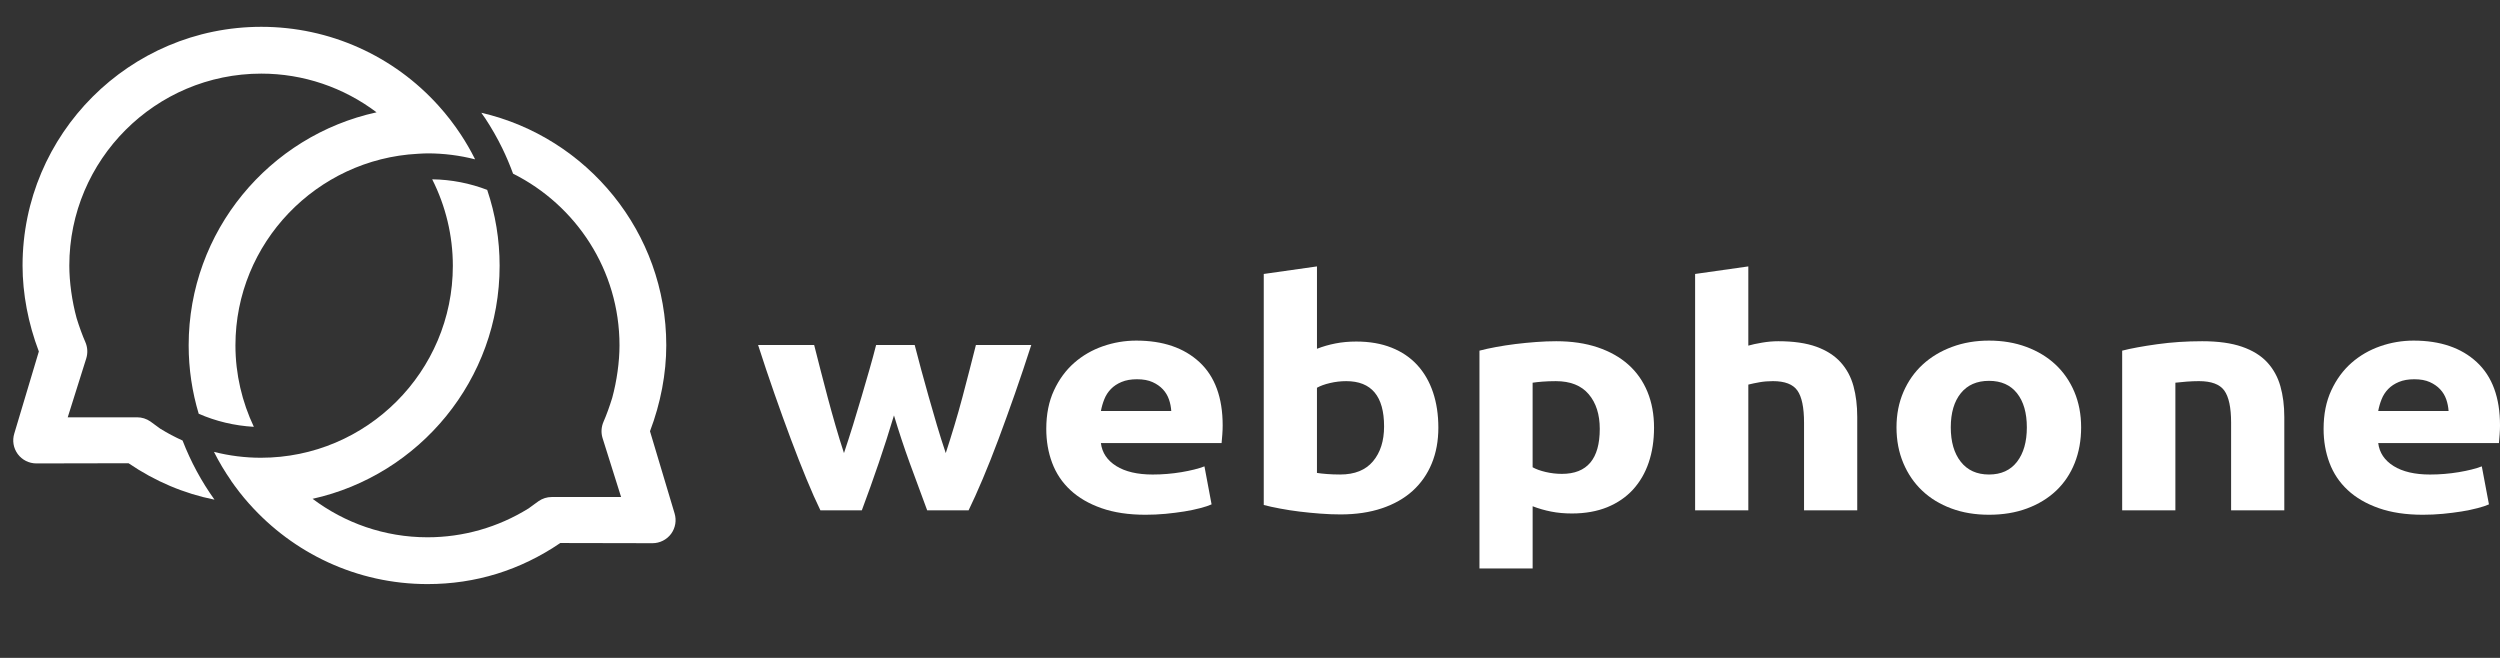
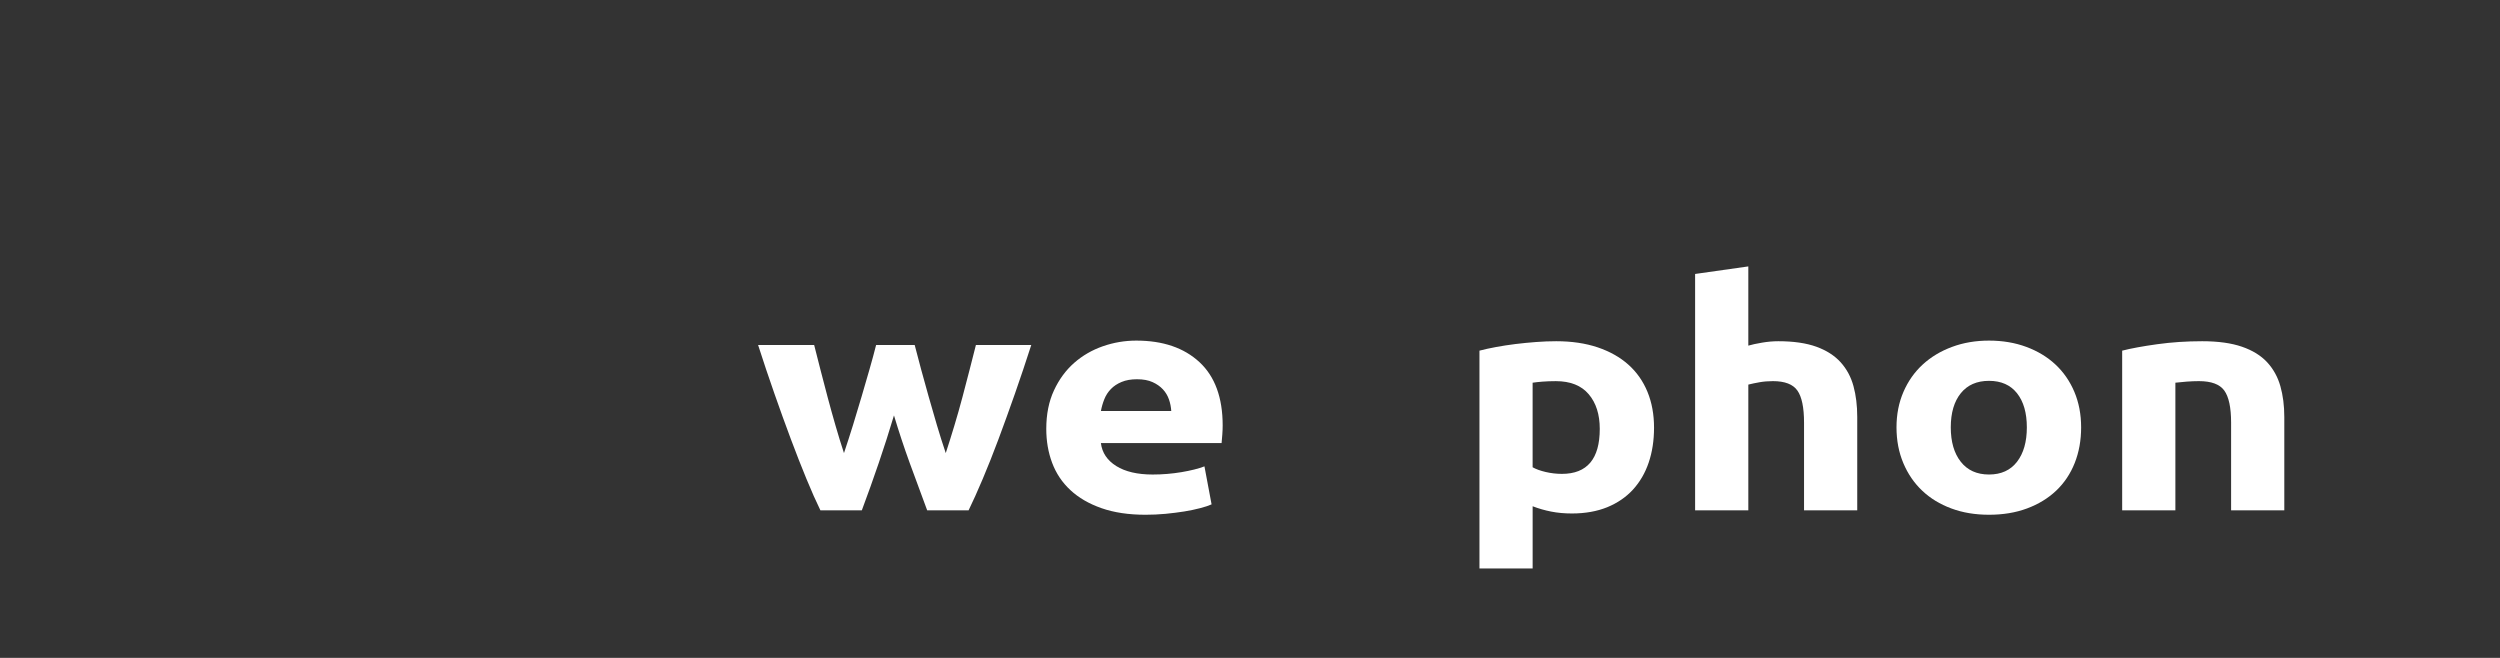
<svg xmlns="http://www.w3.org/2000/svg" version="1.1" id="Capa_1" x="0px" y="0px" width="190px" height="50px" viewBox="-29.083 -15 190 50" enable-background="new -29.083 -15 190 50" xml:space="preserve">
  <rect x="-29.083" y="-15" width="190" height="50" fill="#333333" stroke="none" />
  <g>
    <g>
      <path fill="#FFFFFF" d="M38.859,16.571c-0.362,1.21-0.746,2.414-1.154,3.607c-0.407,1.193-0.836,2.396-1.289,3.607h-3.148    c-0.327-0.67-0.681-1.465-1.061-2.389c-0.381-0.924-0.776-1.932-1.184-3.021c-0.409-1.092-0.826-2.246-1.252-3.464    c-0.427-1.218-0.84-2.449-1.239-3.691h4.261c0.146,0.573,0.304,1.198,0.477,1.875c0.173,0.677,0.355,1.374,0.546,2.09    c0.191,0.717,0.391,1.438,0.601,2.162c0.209,0.725,0.423,1.42,0.642,2.088c0.234-0.699,0.465-1.416,0.692-2.148    c0.226-0.732,0.443-1.453,0.651-2.162c0.208-0.708,0.407-1.393,0.597-2.054c0.19-0.661,0.357-1.278,0.502-1.851h2.932    c0.144,0.573,0.307,1.19,0.488,1.851c0.181,0.661,0.371,1.346,0.569,2.054c0.199,0.709,0.408,1.43,0.625,2.162    c0.216,0.732,0.443,1.449,0.679,2.148c0.218-0.668,0.437-1.363,0.655-2.088c0.218-0.724,0.423-1.445,0.613-2.162    c0.191-0.716,0.374-1.413,0.546-2.09c0.173-0.677,0.332-1.302,0.478-1.875h4.207c-0.399,1.242-0.812,2.473-1.238,3.691    c-0.428,1.218-0.845,2.373-1.252,3.464c-0.408,1.09-0.807,2.098-1.198,3.021c-0.391,0.924-0.749,1.719-1.075,2.389h-3.148    c-0.452-1.211-0.896-2.414-1.33-3.607C39.619,18.984,39.221,17.781,38.859,16.571z" />
      <path fill="#FFFFFF" d="M50.434,17.598c0-1.114,0.194-2.09,0.584-2.926c0.388-0.837,0.899-1.533,1.532-2.09    c0.633-0.557,1.361-0.979,2.185-1.267c0.823-0.286,1.669-0.429,2.538-0.429c2.026,0,3.627,0.546,4.804,1.637    c1.175,1.09,1.763,2.696,1.763,4.813c0,0.207-0.009,0.435-0.027,0.681c-0.018,0.248-0.037,0.465-0.055,0.658h-9.173    c0.091,0.732,0.479,1.312,1.167,1.744c0.687,0.428,1.61,0.645,2.768,0.645c0.742,0,1.47-0.061,2.184-0.18    c0.715-0.121,1.299-0.266,1.751-0.441l0.542,2.889c-0.216,0.098-0.506,0.193-0.869,0.287c-0.361,0.096-0.763,0.18-1.206,0.252    c-0.444,0.07-0.919,0.131-1.426,0.18c-0.506,0.047-1.012,0.07-1.519,0.07c-1.285,0-2.402-0.168-3.352-0.502    c-0.949-0.334-1.737-0.791-2.36-1.373c-0.625-0.58-1.085-1.27-1.384-2.066S50.434,18.521,50.434,17.598z M59.933,16.236    c-0.018-0.302-0.077-0.597-0.177-0.883c-0.1-0.287-0.252-0.542-0.46-0.765c-0.208-0.223-0.47-0.406-0.788-0.549    c-0.317-0.144-0.71-0.216-1.181-0.216c-0.452,0-0.841,0.068-1.166,0.204c-0.327,0.135-0.598,0.314-0.814,0.537    c-0.218,0.224-0.385,0.481-0.502,0.777c-0.118,0.294-0.204,0.593-0.258,0.896H59.933z" />
-       <path fill="#FFFFFF" d="M80.232,17.503c0,1.003-0.167,1.911-0.502,2.722c-0.335,0.814-0.819,1.504-1.451,2.08    c-0.634,0.572-1.412,1.014-2.334,1.324c-0.923,0.311-1.973,0.467-3.148,0.467c-0.489,0-1-0.02-1.533-0.061    c-0.534-0.039-1.059-0.092-1.574-0.154c-0.516-0.064-1.009-0.139-1.479-0.229c-0.471-0.086-0.887-0.178-1.248-0.273V5.821    l4.044-0.574v6.26c0.451-0.176,0.923-0.312,1.411-0.406c0.489-0.096,1.013-0.144,1.573-0.144c1.014,0,1.908,0.155,2.688,0.466    c0.778,0.31,1.429,0.752,1.954,1.325c0.524,0.573,0.922,1.262,1.193,2.067C80.097,15.62,80.232,16.515,80.232,17.503z     M76.107,17.407c0-2.293-0.959-3.44-2.877-3.44c-0.416,0-0.827,0.048-1.234,0.144c-0.407,0.096-0.737,0.215-0.99,0.359v6.472    c0.198,0.033,0.451,0.061,0.759,0.084c0.308,0.025,0.643,0.037,1.006,0.037c1.103,0,1.936-0.336,2.496-1.006    C75.827,19.389,76.107,18.506,76.107,17.407z" />
      <path fill="#FFFFFF" d="M96.624,17.503c0,0.972-0.136,1.854-0.406,2.651s-0.67,1.48-1.194,2.055    c-0.525,0.572-1.176,1.018-1.953,1.338c-0.778,0.316-1.675,0.477-2.688,0.477c-0.56,0-1.085-0.047-1.573-0.143    s-0.959-0.23-1.412-0.406v4.729h-4.042V11.65c0.361-0.096,0.777-0.188,1.248-0.274c0.471-0.088,0.964-0.164,1.479-0.228    c0.516-0.063,1.041-0.115,1.575-0.155c0.533-0.04,1.044-0.06,1.533-0.06c1.175,0,2.225,0.156,3.147,0.465    c0.922,0.312,1.7,0.749,2.333,1.314c0.635,0.565,1.118,1.254,1.453,2.066C96.458,15.591,96.624,16.499,96.624,17.503z     M92.499,17.598c0-1.099-0.279-1.978-0.841-2.639c-0.561-0.661-1.393-0.992-2.497-0.992c-0.361,0-0.696,0.012-1.004,0.036    c-0.308,0.024-0.561,0.052-0.761,0.083v6.426c0.255,0.143,0.584,0.264,0.991,0.359c0.408,0.096,0.819,0.143,1.235,0.143    C91.541,21.014,92.499,19.875,92.499,17.598z" />
      <path fill="#FFFFFF" d="M99.745,23.785V5.821l4.044-0.574v6.021c0.271-0.08,0.619-0.156,1.046-0.227    c0.424-0.072,0.836-0.108,1.234-0.108c1.158,0,2.119,0.14,2.891,0.418c0.768,0.278,1.384,0.673,1.845,1.181    c0.461,0.511,0.787,1.116,0.977,1.816c0.19,0.701,0.285,1.481,0.285,2.341v7.095h-4.043V17.12c0-1.146-0.168-1.959-0.504-2.437    c-0.334-0.477-0.953-0.717-1.858-0.717c-0.361,0-0.7,0.028-1.018,0.084c-0.316,0.056-0.601,0.115-0.854,0.179v9.556H99.745z" />
      <path fill="#FFFFFF" d="M129.083,17.478c0,0.989-0.163,1.892-0.489,2.712c-0.325,0.82-0.797,1.521-1.411,2.104    c-0.615,0.58-1.352,1.029-2.213,1.348c-0.858,0.32-1.822,0.479-2.889,0.479c-1.051,0-2.004-0.158-2.863-0.479    c-0.86-0.318-1.599-0.768-2.211-1.348c-0.616-0.582-1.096-1.283-1.44-2.104c-0.344-0.82-0.516-1.723-0.516-2.712    c0-0.986,0.177-1.886,0.53-2.699c0.352-0.812,0.841-1.505,1.465-2.078c0.625-0.573,1.366-1.019,2.227-1.337    c0.858-0.319,1.794-0.478,2.809-0.478c1.03,0,1.976,0.159,2.836,0.478c0.858,0.319,1.596,0.764,2.211,1.337    s1.095,1.266,1.439,2.078C128.91,15.591,129.083,16.491,129.083,17.478z M124.957,17.478c0-1.098-0.249-1.962-0.746-2.591    c-0.498-0.629-1.207-0.943-2.13-0.943c-0.924,0-1.638,0.314-2.145,0.943c-0.507,0.629-0.76,1.493-0.76,2.591    c0,1.101,0.253,1.972,0.76,2.616s1.221,0.969,2.145,0.969c0.923,0,1.632-0.324,2.13-0.969    C124.708,19.449,124.957,18.578,124.957,17.478z" />
      <path fill="#FFFFFF" d="M132.203,11.65c0.688-0.176,1.574-0.338,2.66-0.489c1.086-0.152,2.225-0.228,3.42-0.228    c1.211,0,2.22,0.14,3.024,0.418c0.805,0.278,1.443,0.673,1.914,1.181c0.471,0.511,0.806,1.116,1.004,1.816    c0.199,0.701,0.299,1.481,0.299,2.341v7.095h-4.043V17.12c0-1.146-0.173-1.959-0.517-2.437c-0.344-0.477-0.985-0.717-1.927-0.717    c-0.29,0-0.597,0.012-0.923,0.036c-0.325,0.024-0.615,0.052-0.868,0.083v9.7h-4.044V11.65z" />
-       <path fill="#FFFFFF" d="M147.51,17.598c0-1.114,0.194-2.09,0.584-2.926c0.388-0.837,0.899-1.533,1.532-2.09    c0.633-0.557,1.362-0.979,2.186-1.267c0.822-0.286,1.669-0.429,2.538-0.429c2.025,0,3.626,0.546,4.803,1.637    c1.177,1.09,1.765,2.696,1.765,4.813c0,0.207-0.009,0.435-0.028,0.681c-0.018,0.248-0.036,0.465-0.054,0.658h-9.174    c0.091,0.732,0.48,1.312,1.168,1.744c0.687,0.428,1.61,0.645,2.769,0.645c0.741,0,1.469-0.061,2.184-0.18    c0.715-0.121,1.3-0.266,1.751-0.441l0.543,2.889c-0.217,0.098-0.506,0.193-0.869,0.287c-0.361,0.096-0.764,0.18-1.207,0.252    c-0.443,0.07-0.919,0.131-1.425,0.18c-0.507,0.047-1.014,0.07-1.52,0.07c-1.284,0-2.402-0.168-3.352-0.502    c-0.95-0.334-1.737-0.791-2.36-1.373c-0.625-0.58-1.087-1.27-1.385-2.066C147.659,19.381,147.51,18.521,147.51,17.598z     M157.009,16.236c-0.02-0.302-0.078-0.597-0.177-0.883c-0.101-0.287-0.253-0.542-0.462-0.765c-0.207-0.223-0.47-0.406-0.786-0.549    c-0.317-0.144-0.711-0.216-1.181-0.216c-0.452,0-0.842,0.068-1.166,0.204c-0.327,0.135-0.599,0.314-0.815,0.537    c-0.218,0.224-0.384,0.481-0.502,0.777c-0.118,0.294-0.204,0.593-0.259,0.896H157.009z" />
    </g>
  </g>
-   <path fill="#FFFFFF" d="M2.667-3.312c0.235-0.012,0.505-0.032,0.743-0.032c1.245,0,2.455,0.158,3.609,0.453L6.998-2.945  C6.683-3.57,6.329-4.183,5.944-4.768c-0.51-0.774-1.071-1.501-1.68-2.177c-3.419-3.809-8.292-6.017-13.488-6.017  c-10.005,0-18.145,8.14-18.145,18.145c0,2.139,0.428,4.397,1.238,6.53l-1.865,6.232c-0.166,0.538-0.071,1.106,0.26,1.562  c0.33,0.447,0.858,0.713,1.415,0.713l7.007-0.014c2.021,1.377,4.218,2.305,6.532,2.768c-0.988-1.379-1.805-2.887-2.426-4.494  c-0.579-0.262-1.143-0.557-1.686-0.894l-0.018-0.011l-0.079-0.059c-0.166-0.122-0.493-0.363-0.663-0.484  c-0.3-0.208-0.648-0.317-1.009-0.317h-5.273l1.41-4.482c0.124-0.404,0.1-0.842-0.071-1.236c-0.215-0.485-0.465-1.17-0.664-1.82  c-0.352-1.292-0.554-2.746-0.554-3.992c0-8.044,6.545-14.59,14.59-14.59c3.203,0,6.257,1.052,8.761,2.941  c-8.151,1.779-14.281,9.031-14.281,17.708c0,1.808,0.269,3.552,0.763,5.2c1.296,0.568,2.709,0.91,4.191,0.994  c-0.888-1.883-1.399-3.977-1.399-6.193C-11.189,3.459-5.019-2.909,2.667-3.312L2.667-3.312z" />
-   <path fill="#FFFFFF" d="M22.182,24.008l-1.866-6.233c0.811-2.132,1.238-4.39,1.238-6.529c0-8.601-6.016-15.816-14.059-17.676  c0.1,0.144,0.204,0.282,0.301,0.427c0.476,0.724,0.912,1.486,1.292,2.265C9.398-3.103,9.668-2.457,9.91-1.801  c4.788,2.396,8.089,7.337,8.089,13.046c0,1.246-0.203,2.705-0.553,3.991c-0.201,0.654-0.448,1.334-0.663,1.82  c-0.171,0.394-0.197,0.832-0.072,1.236l1.41,4.482h-5.272c-0.361,0-0.708,0.109-1.009,0.32c-0.169,0.119-0.496,0.359-0.662,0.48  l-0.062,0.051l-0.042,0.023c-2.305,1.43-4.955,2.186-7.665,2.186c-3.276,0-6.298-1.094-8.735-2.924  C2.795,21.109,8.888,13.857,8.888,5.201c0-1.989-0.32-3.92-0.944-5.77c-1.303-0.498-2.708-0.784-4.18-0.803  C4.791,0.66,5.333,2.913,5.333,5.201c0,8.044-6.545,14.588-14.59,14.588c-1.207,0-2.401-0.152-3.565-0.447  c0.384,0.768,0.824,1.5,1.309,2.199c-0.001,0.002-0.003,0.002-0.005,0.002c0.172,0.25,0.354,0.492,0.538,0.732  c0.031,0.039,0.059,0.08,0.09,0.121c0.236,0.301,0.481,0.596,0.735,0.881c0.009,0.01,0.016,0.02,0.023,0.027  c0.001,0,0.002,0,0.003,0c3.325,3.73,8.16,6.086,13.539,6.086c3.653,0,7.047-1.051,10.089-3.121l7.008,0.014  c0.556,0,1.084-0.266,1.415-0.713C22.252,25.115,22.347,24.545,22.182,24.008z" />
</svg>